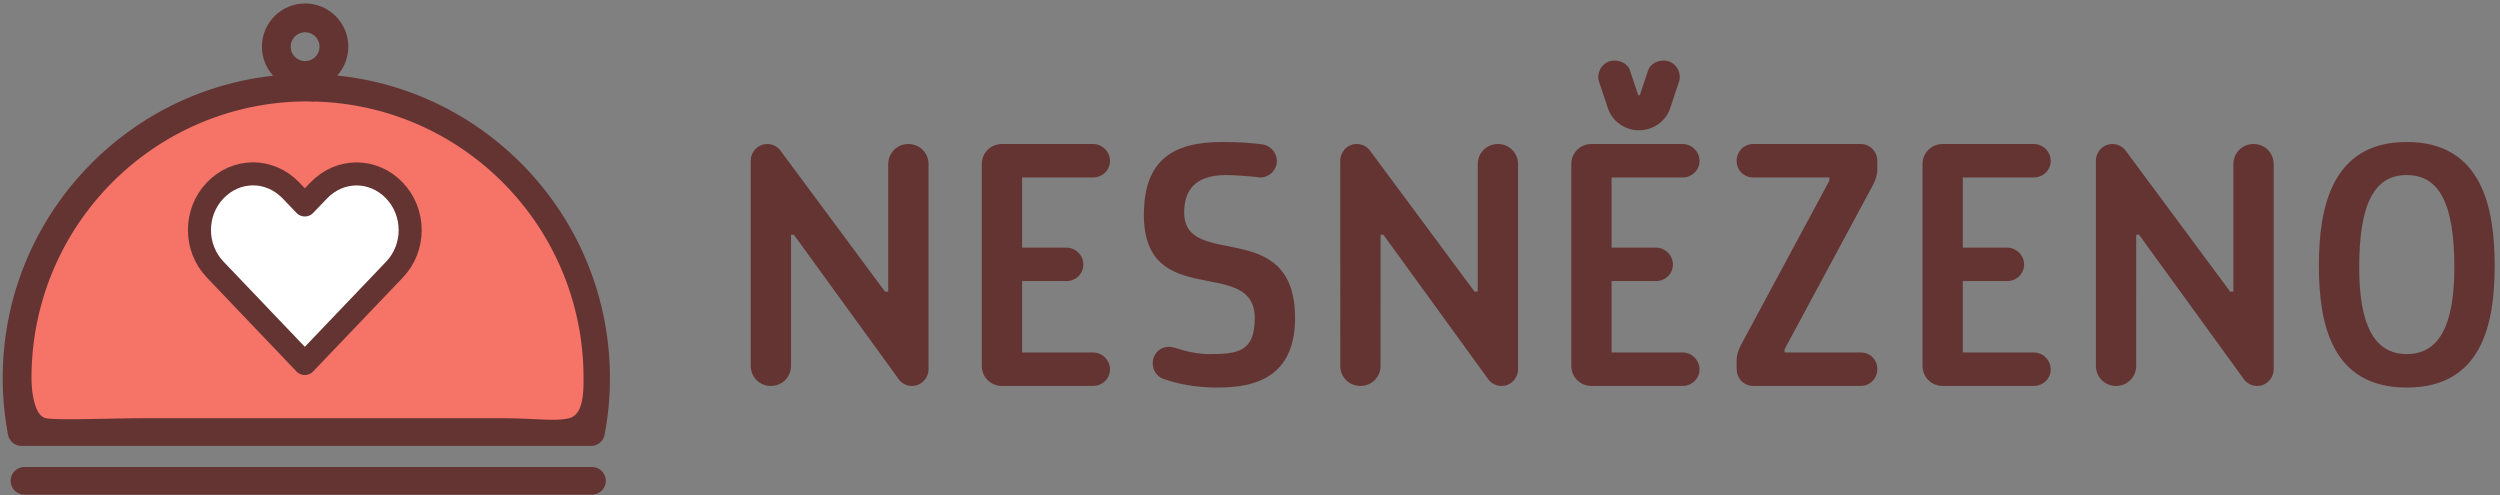
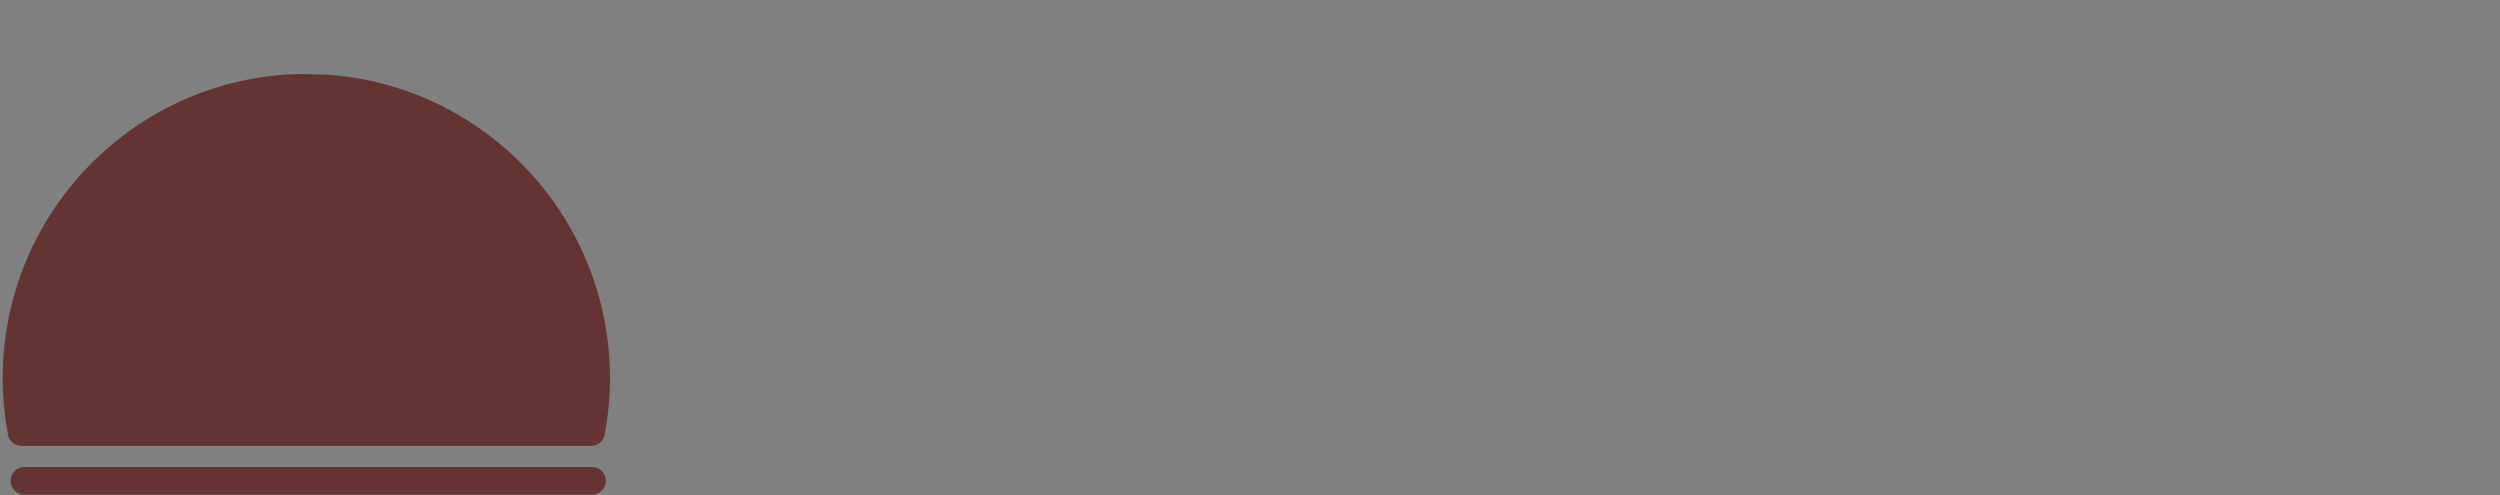
<svg xmlns="http://www.w3.org/2000/svg" width="434" height="86">
  <rect width="100%" height="100%" fill="#808080" stroke="none" />
  <g fill="none" fill-rule="evenodd">
    <path fill="#643433" d="M102.702 81.075a2.396 2.396 0 110 4.79H4.31a2.396 2.396 0 110-4.79h98.393z" />
    <g transform="translate(.468 .602)">
      <path fill="#643433" d="M56.012 12.347c27.543 1.709 49.405 24.669 49.405 52.694 0 3.352-.314 6.64-.926 9.826a2.396 2.396 0 01-2.352 1.944H3.279a2.396 2.396 0 01-2.356-1.956A53.517 53.517 0 010 65.04c0-28.632 22.822-51.99 51.22-52.785l4.792.09z" />
-       <path fill="#F57367" d="M5 65.02c0 2.365.502 6.582 2.517 6.98 2.015.398 11.28 0 17.053 0h61.962c6 0 9.281.602 11.792 0 2.51-.602 2.51-4.607 2.51-6.98 0-26.139-20.778-47.336-46.681-47.991a2.396 2.396 0 01-.714-.012c-.325 0-.507-.017-.514-.017C26.431 17.004 5 38.47 5 65.02z" />
-       <circle cx="52.5" cy="7.5" r="5" stroke="#643433" stroke-width="5" />
-       <path fill="#FFF" fill-rule="nonzero" stroke="#643433" stroke-linecap="round" stroke-linejoin="round" stroke-width="4" d="M52.455 34.978l2.395-2.5c3.68-3.85 9.483-3.85 13.163 0 3.632 3.799 3.632 9.928 0 13.727-1.954 2.044-3.525 3.688-7.03 7.359l-.029.03c-3.52 3.686-5.097 5.338-7.06 7.391L52.445 62.5 51 60.985 36.88 46.189c-3.63-3.803-3.63-9.927.001-13.725 1.786-1.868 4.135-2.885 6.582-2.885 2.446 0 4.795 1.017 6.58 2.883l2.411 2.517z" />
    </g>
-     <path fill="#643433" fill-rule="nonzero" d="M156.155 66.02l-18.34-25.27h-.49V63.5c0 1.96-1.54 3.5-3.5 3.5s-3.5-1.54-3.5-3.5V27.94c0-1.61 1.26-2.94 2.87-2.94.84 0 1.61.35 2.17.98l18.27 24.64h.56V28.5c0-1.96 1.54-3.5 3.5-3.5s3.5 1.54 3.5 3.5v35.56c0 1.61-1.26 2.94-2.87 2.94-.84 0-1.61-.35-2.17-.98zm21.28-4.83h12.32c1.61 0 2.94 1.33 2.94 2.94 0 1.61-1.33 2.87-2.94 2.87h-15.82c-1.96 0-3.5-1.54-3.5-3.5v-35c0-1.96 1.54-3.5 3.5-3.5h15.82c1.61 0 2.94 1.33 2.94 2.94 0 1.61-1.33 2.87-2.94 2.87h-12.32v12.18h7.7c1.61 0 2.94 1.33 2.94 2.94 0 1.61-1.33 2.87-2.94 2.87h-7.7v12.39zm41.79-36.12c1.33.21 2.45 1.47 2.45 2.87 0 1.54-1.33 2.87-2.87 2.87-1.82-.21-4.34-.42-5.95-.42-5.81 0-7.28 3.08-7.28 6.51 0 10.08 19.25.49 19.25 18.34 0 11.41-8.75 12.04-13.65 12.04-3.57 0-6.79-.63-9.31-1.54-1.05-.42-1.75-1.47-1.75-2.66 0-1.61 1.19-2.87 2.8-2.87.21 0 .42 0 .98.14 2.03.7 4.2 1.12 5.95 1.12 4.97 0 7.98-.35 7.98-6.23 0-10.92-19.25-1.12-19.25-17.92 0-9.8 5.32-12.67 13.65-12.67 2.59 0 4.83.14 7 .42zm39.27 40.95l-18.34-25.27h-.49V63.5c0 1.96-1.54 3.5-3.5 3.5s-3.5-1.54-3.5-3.5V27.94c0-1.61 1.26-2.94 2.87-2.94.84 0 1.61.35 2.17.98l18.27 24.64h.56V28.5c0-1.96 1.54-3.5 3.5-3.5s3.5 1.54 3.5 3.5v35.56c0 1.61-1.26 2.94-2.87 2.94-.84 0-1.61-.35-2.17-.98zm25.9-49.49h.28l1.4-4.2c.28-1.05 1.4-1.82 2.73-1.82 1.54 0 2.8 1.26 2.8 2.87 0 .42-.07.7-.21 1.05l-1.47 4.41c-.77 2.24-2.94 3.78-5.39 3.78-2.45 0-4.62-1.54-5.39-3.78l-1.47-4.41c-.14-.35-.21-.63-.21-1.05 0-1.61 1.26-2.87 2.8-2.87 1.33 0 2.45.77 2.73 1.82l1.4 4.2zm-4.62 44.66h12.32c1.61 0 2.94 1.33 2.94 2.94 0 1.61-1.33 2.87-2.94 2.87h-15.82c-1.96 0-3.5-1.54-3.5-3.5v-35c0-1.96 1.54-3.5 3.5-3.5h15.82c1.61 0 2.94 1.33 2.94 2.94 0 1.61-1.33 2.87-2.94 2.87h-12.32v12.18h7.7c1.61 0 2.94 1.33 2.94 2.94 0 1.61-1.33 2.87-2.94 2.87h-7.7v12.39zm30.03-.56v.56h13.23c1.61 0 2.87 1.26 2.87 2.87s-1.26 2.94-2.87 2.94h-18.69c-1.61 0-2.87-1.33-2.87-2.94v-1.47c0-.98.35-1.96.77-2.73l15.33-28.49v-.56h-13.23c-1.61 0-2.87-1.26-2.87-2.87s1.26-2.94 2.87-2.94h18.69c1.61 0 2.87 1.33 2.87 2.94v1.47c0 .98-.35 1.96-.77 2.73l-15.33 28.49zm30.94.56h12.32c1.61 0 2.94 1.33 2.94 2.94 0 1.61-1.33 2.87-2.94 2.87h-15.82c-1.96 0-3.5-1.54-3.5-3.5v-35c0-1.96 1.54-3.5 3.5-3.5h15.82c1.61 0 2.94 1.33 2.94 2.94 0 1.61-1.33 2.87-2.94 2.87h-12.32v12.18h7.7c1.61 0 2.94 1.33 2.94 2.94 0 1.61-1.33 2.87-2.94 2.87h-7.7v12.39zm48.93 4.83l-18.34-25.27h-.49V63.5c0 1.96-1.54 3.5-3.5 3.5s-3.5-1.54-3.5-3.5V27.94c0-1.61 1.26-2.94 2.87-2.94.84 0 1.61.35 2.17.98l18.27 24.64h.56V28.5c0-1.96 1.54-3.5 3.5-3.5s3.5 1.54 3.5 3.5v35.56c0 1.61-1.26 2.94-2.87 2.94-.84 0-1.61-.35-2.17-.98zm28.14-4.55c5.67 0 8.26-5.11 8.26-15.05 0-10.99-2.59-16.03-8.26-16.03s-8.26 5.04-8.26 16.03c0 9.94 2.59 15.05 8.26 15.05zm0-36.82c13.09 0 15.26 11.48 15.26 21.49 0 10.01-2.17 21.14-15.26 21.14s-15.26-11.13-15.26-21.14 2.17-21.49 15.26-21.49z" />
  </g>
</svg>